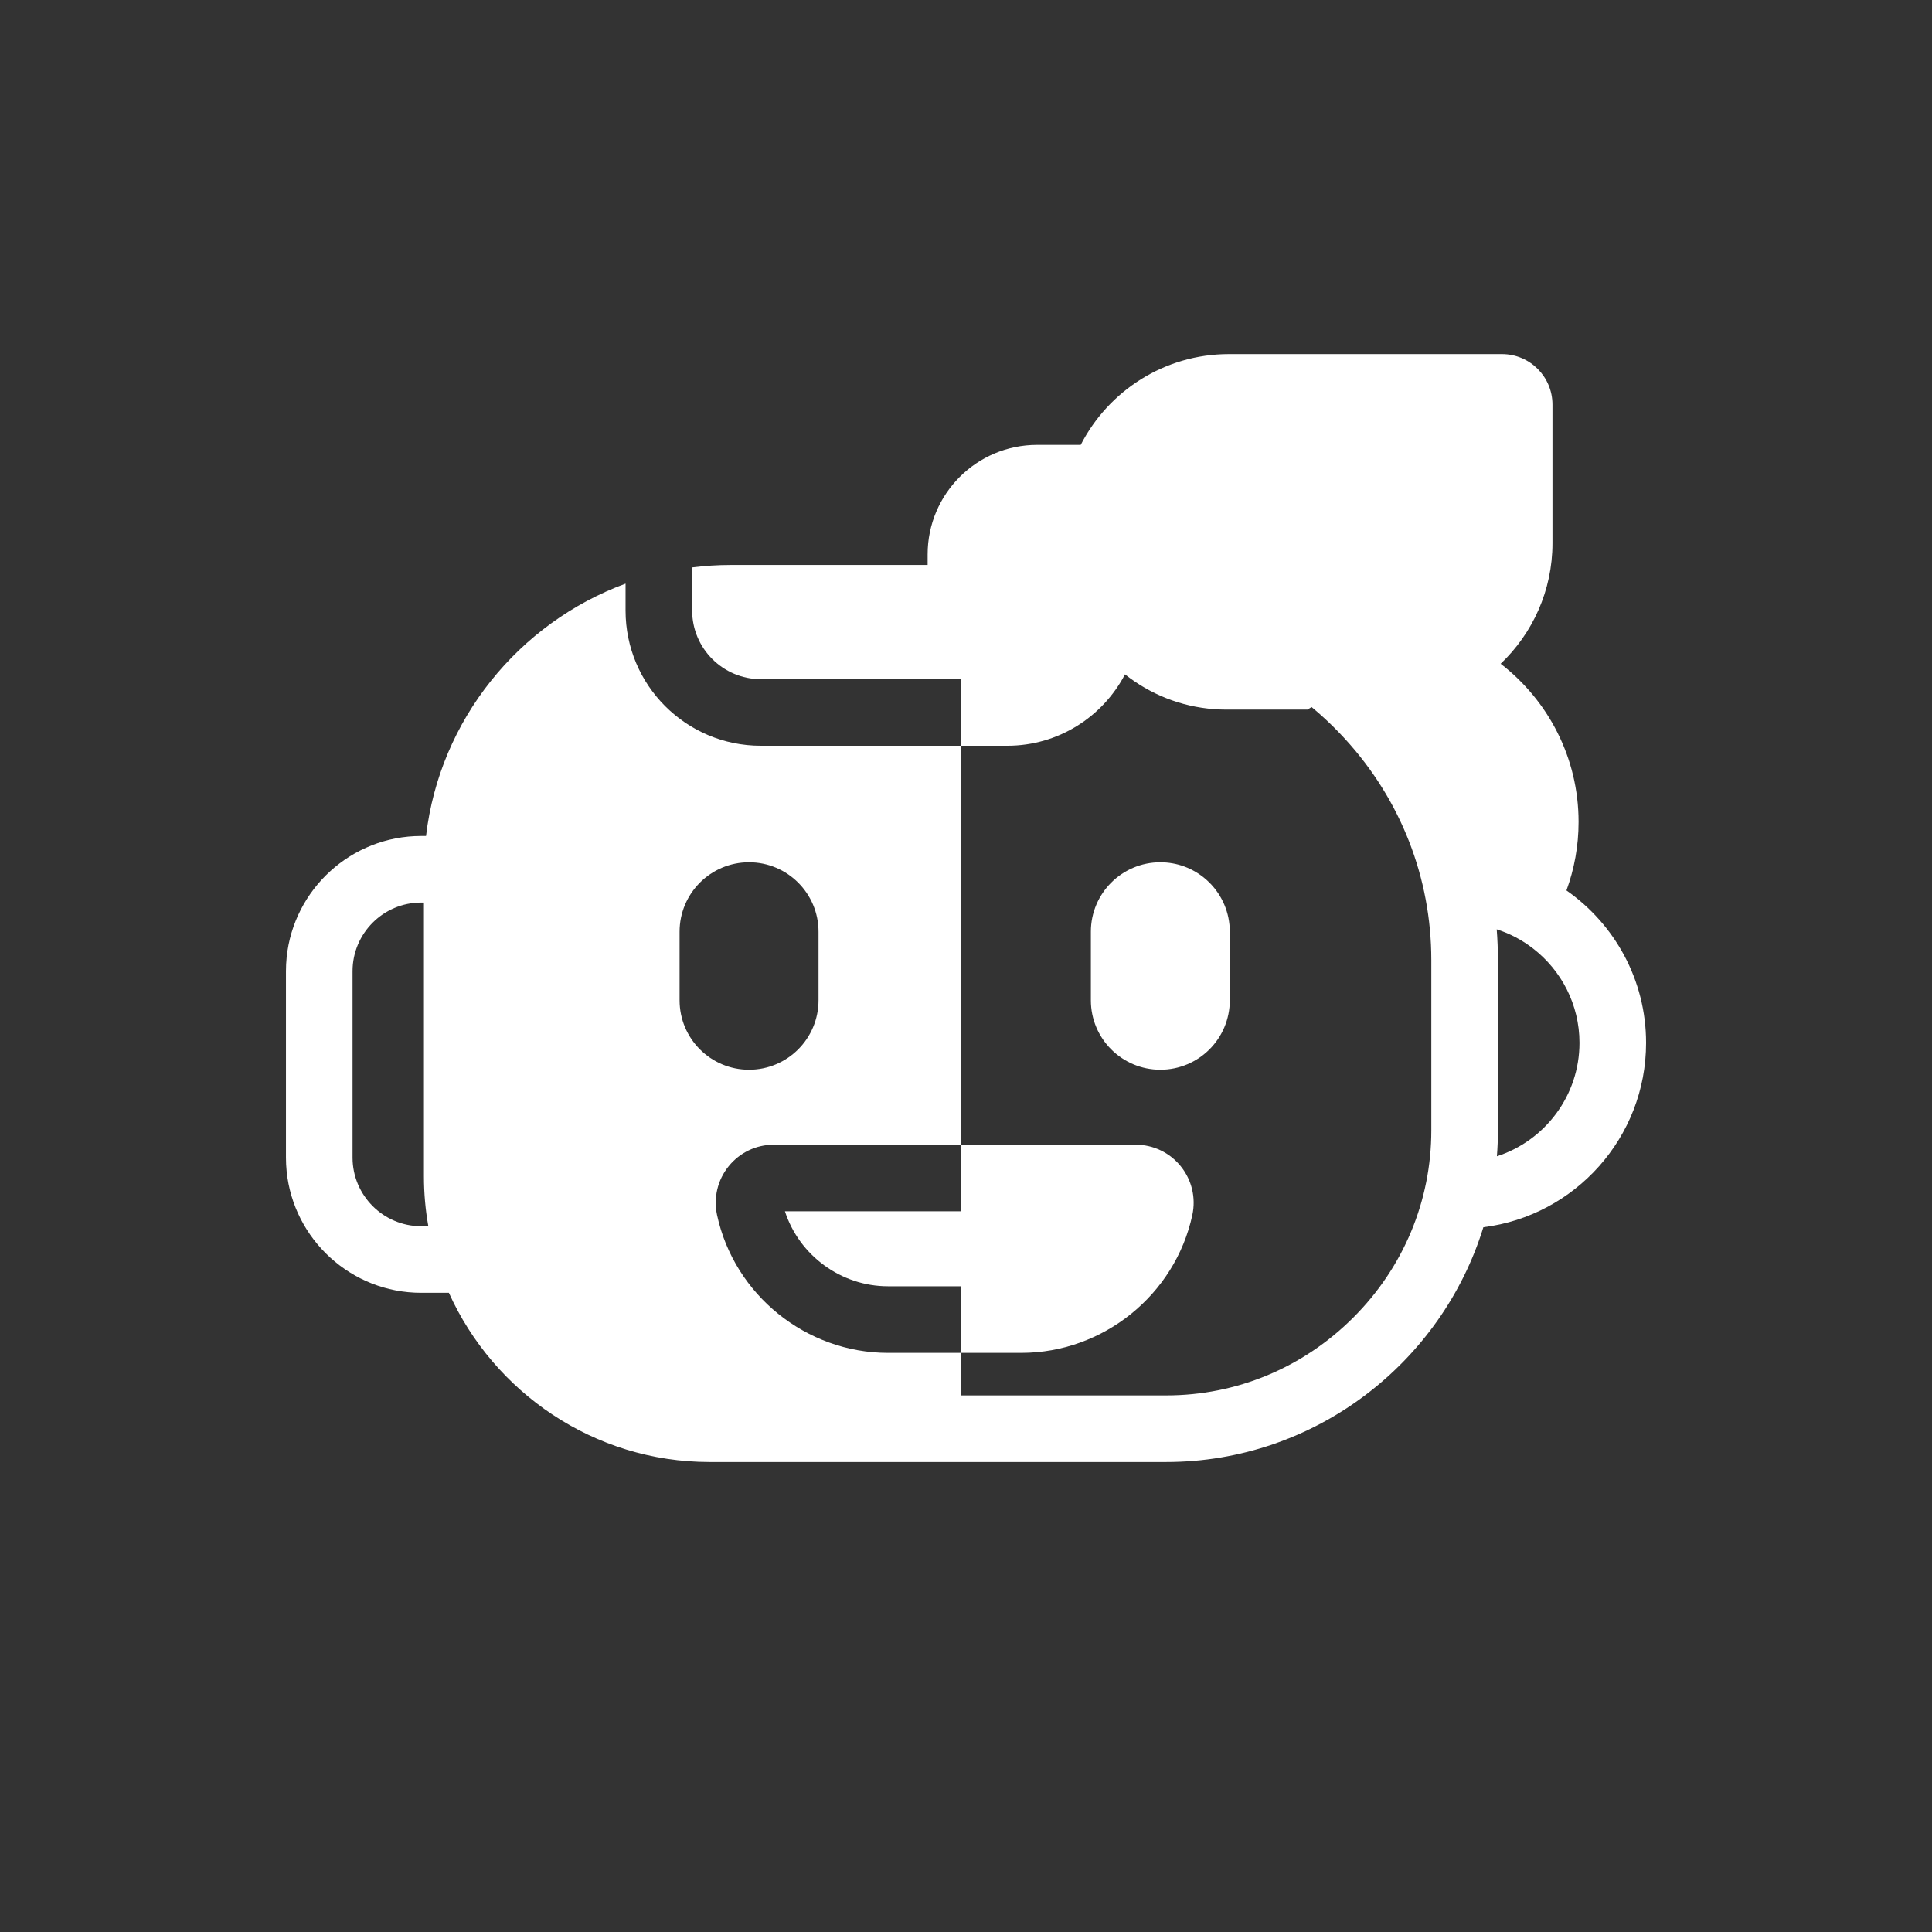
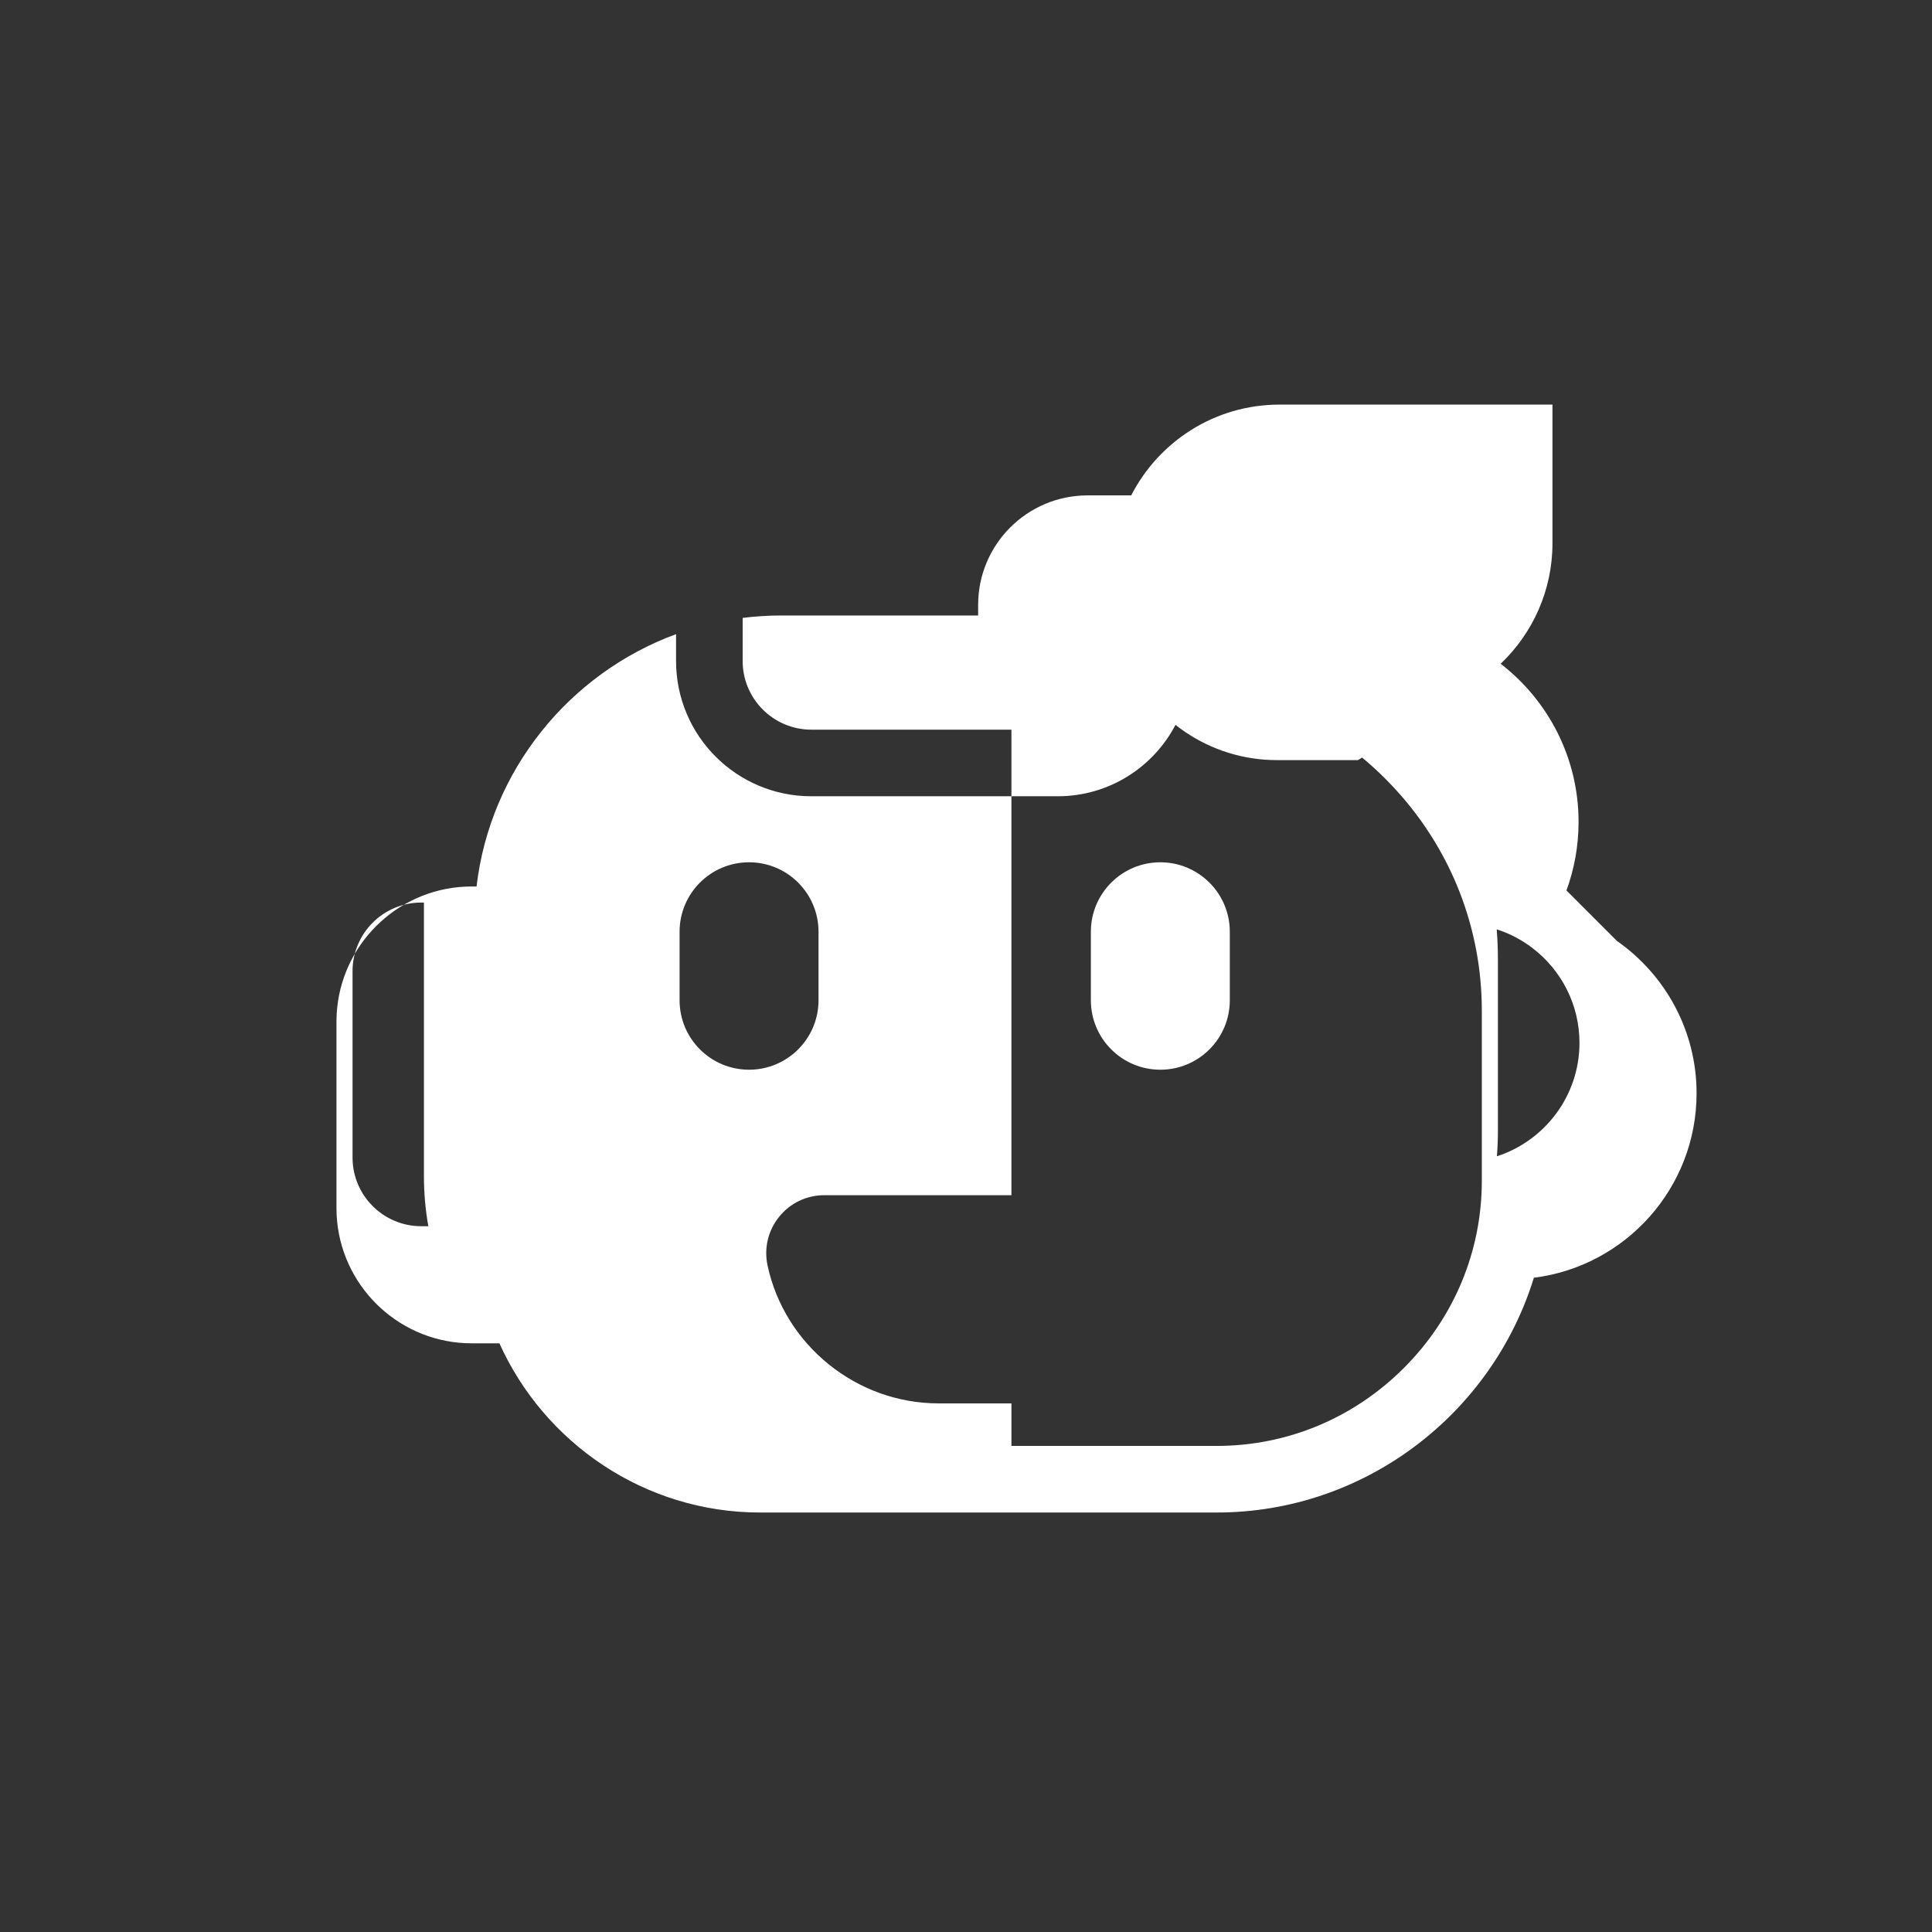
<svg xmlns="http://www.w3.org/2000/svg" id="Calque_1" viewBox="0 0 725.29 725.29">
  <rect x="0" y="0" width="725.29" height="725.29" fill="#333333" stroke="none" />
  <defs>
    <style>
      .cls-1 {
        fill: #fff;
      }
    </style>
  </defs>
-   <path class="cls-1" d="M588.06,334.28c2.94-8.03,4.55-16.69,4.55-25.73,0-24.14-11.47-45.65-29.25-59.37,11.97-11.38,19.45-27.46,19.45-45.25v-52.04c0-10.47-8.49-18.96-18.96-18.96h-102.51c-24.23,0-45.28,13.87-55.63,34.08h-16.36c-22.7,0-41.11,18.41-41.11,41.11v3.98h-73.96c-4.89,0-9.71.31-14.44.91v16.19c0,14.2,11.56,25.76,25.77,25.76h75.13v25h17.43c19.16,0,35.84-10.88,44.16-26.8,9.35,7.39,20.89,12.13,33.47,13.06,1.52.11,3.05.17,4.59.17h30.44c.52-.32,1.03-.64,1.56-.95.38.31.76.63,1.13.95,2.6,2.2,5.11,4.52,7.55,6.96,21.97,21.97,34.67,50.61,36.12,81.19.09,1.96.14,3.93.14,5.9v63.88c0,26.45-10.4,51.41-29.26,70.27-18.87,18.87-43.83,29.26-70.28,29.26h-77.05v-15.97h-27.38c-30.7,0-57.69-21.76-64.17-51.73-1.4-6.49.18-13.17,4.35-18.33,4.15-5.14,10.32-8.09,16.92-8.09h70.28v-149.77h-75.13c-28.04,0-50.77-22.73-50.77-50.77v-10.09c-40.02,14.71-69.79,51.09-74.9,94.73h-1.82c-26.25,0-47.91,20.03-50.51,45.6-.17,1.7-.26,3.42-.26,5.17v69.96c0,1.74.09,3.46.26,5.16,2.6,25.58,24.25,45.61,50.51,45.61h10.4c16.82,37.35,54.44,63.52,97.87,63.52h171.4c55.85,0,103.42-37.26,119.08-88.14,34.38-4.28,61.08-33.69,61.08-69.22,0-23.65-11.83-44.59-29.89-57.21ZM158.12,460.33c-14.21,0-25.77-11.56-25.77-25.77v-69.96c0-14.21,11.56-25.77,25.77-25.77h1.03v102.78c0,6.38.57,12.64,1.65,18.72h-2.68ZM255.12,375.5v-25.71c0-14.41,11.67-26.08,26.08-26.08,7.2,0,13.72,2.92,18.44,7.64,4.72,4.72,7.64,11.24,7.64,18.44v25.71c0,14.41-11.68,26.08-26.08,26.08s-26.08-11.67-26.08-26.08ZM561.95,434.08c.25-3.22.38-6.48.38-9.76v-63.88c0-3.89-.15-7.74-.45-11.56,5,1.6,9.61,4.06,13.67,7.22,10.58,8.19,17.4,21.01,17.4,35.39,0,19.88-13.03,36.78-31,42.59Z" />
-   <path class="cls-1" d="M447.61,456.15c-6.48,29.97-33.47,51.73-64.17,51.73h-22.7v-25h-27.38c-17.67,0-33.34-11.62-38.69-28.15h66.07v-25h65.6c6.6,0,12.77,2.95,16.92,8.09,4.16,5.16,5.75,11.84,4.35,18.33Z" />
+   <path class="cls-1" d="M588.06,334.28c2.94-8.03,4.55-16.69,4.55-25.73,0-24.14-11.47-45.65-29.25-59.37,11.97-11.38,19.45-27.46,19.45-45.25v-52.04h-102.51c-24.23,0-45.28,13.87-55.63,34.08h-16.36c-22.7,0-41.11,18.41-41.11,41.11v3.98h-73.96c-4.89,0-9.71.31-14.44.91v16.19c0,14.2,11.56,25.76,25.77,25.76h75.13v25h17.43c19.16,0,35.84-10.88,44.16-26.8,9.35,7.39,20.89,12.13,33.47,13.06,1.52.11,3.05.17,4.59.17h30.44c.52-.32,1.03-.64,1.56-.95.38.31.76.63,1.13.95,2.6,2.2,5.11,4.52,7.55,6.96,21.97,21.97,34.67,50.61,36.12,81.19.09,1.96.14,3.93.14,5.9v63.88c0,26.45-10.4,51.41-29.26,70.27-18.87,18.87-43.83,29.26-70.28,29.26h-77.05v-15.97h-27.38c-30.7,0-57.69-21.76-64.17-51.73-1.4-6.49.18-13.17,4.35-18.33,4.15-5.14,10.32-8.09,16.92-8.09h70.28v-149.77h-75.13c-28.04,0-50.77-22.73-50.77-50.77v-10.09c-40.02,14.71-69.79,51.09-74.9,94.73h-1.82c-26.25,0-47.91,20.03-50.51,45.6-.17,1.7-.26,3.42-.26,5.17v69.96c0,1.74.09,3.46.26,5.16,2.6,25.58,24.25,45.61,50.51,45.61h10.4c16.82,37.35,54.44,63.52,97.87,63.52h171.4c55.85,0,103.42-37.26,119.08-88.14,34.38-4.28,61.08-33.69,61.08-69.22,0-23.65-11.83-44.59-29.89-57.21ZM158.12,460.33c-14.21,0-25.77-11.56-25.77-25.77v-69.96c0-14.21,11.56-25.77,25.77-25.77h1.03v102.78c0,6.38.57,12.64,1.65,18.72h-2.68ZM255.12,375.5v-25.71c0-14.41,11.67-26.08,26.08-26.08,7.2,0,13.72,2.92,18.44,7.64,4.72,4.72,7.64,11.24,7.64,18.44v25.71c0,14.41-11.68,26.08-26.08,26.08s-26.08-11.67-26.08-26.08ZM561.95,434.08c.25-3.22.38-6.48.38-9.76v-63.88c0-3.89-.15-7.74-.45-11.56,5,1.6,9.61,4.06,13.67,7.22,10.58,8.19,17.4,21.01,17.4,35.39,0,19.88-13.03,36.78-31,42.59Z" />
  <path class="cls-1" d="M461.68,349.79v25.71c0,14.41-11.68,26.08-26.08,26.08s-26.08-11.67-26.08-26.08v-25.71c0-14.41,11.68-26.08,26.08-26.08,3.14,0,6.16.56,8.95,1.57,3.6,1.32,6.83,3.41,9.49,6.07,4.72,4.72,7.64,11.24,7.64,18.44Z" />
</svg>